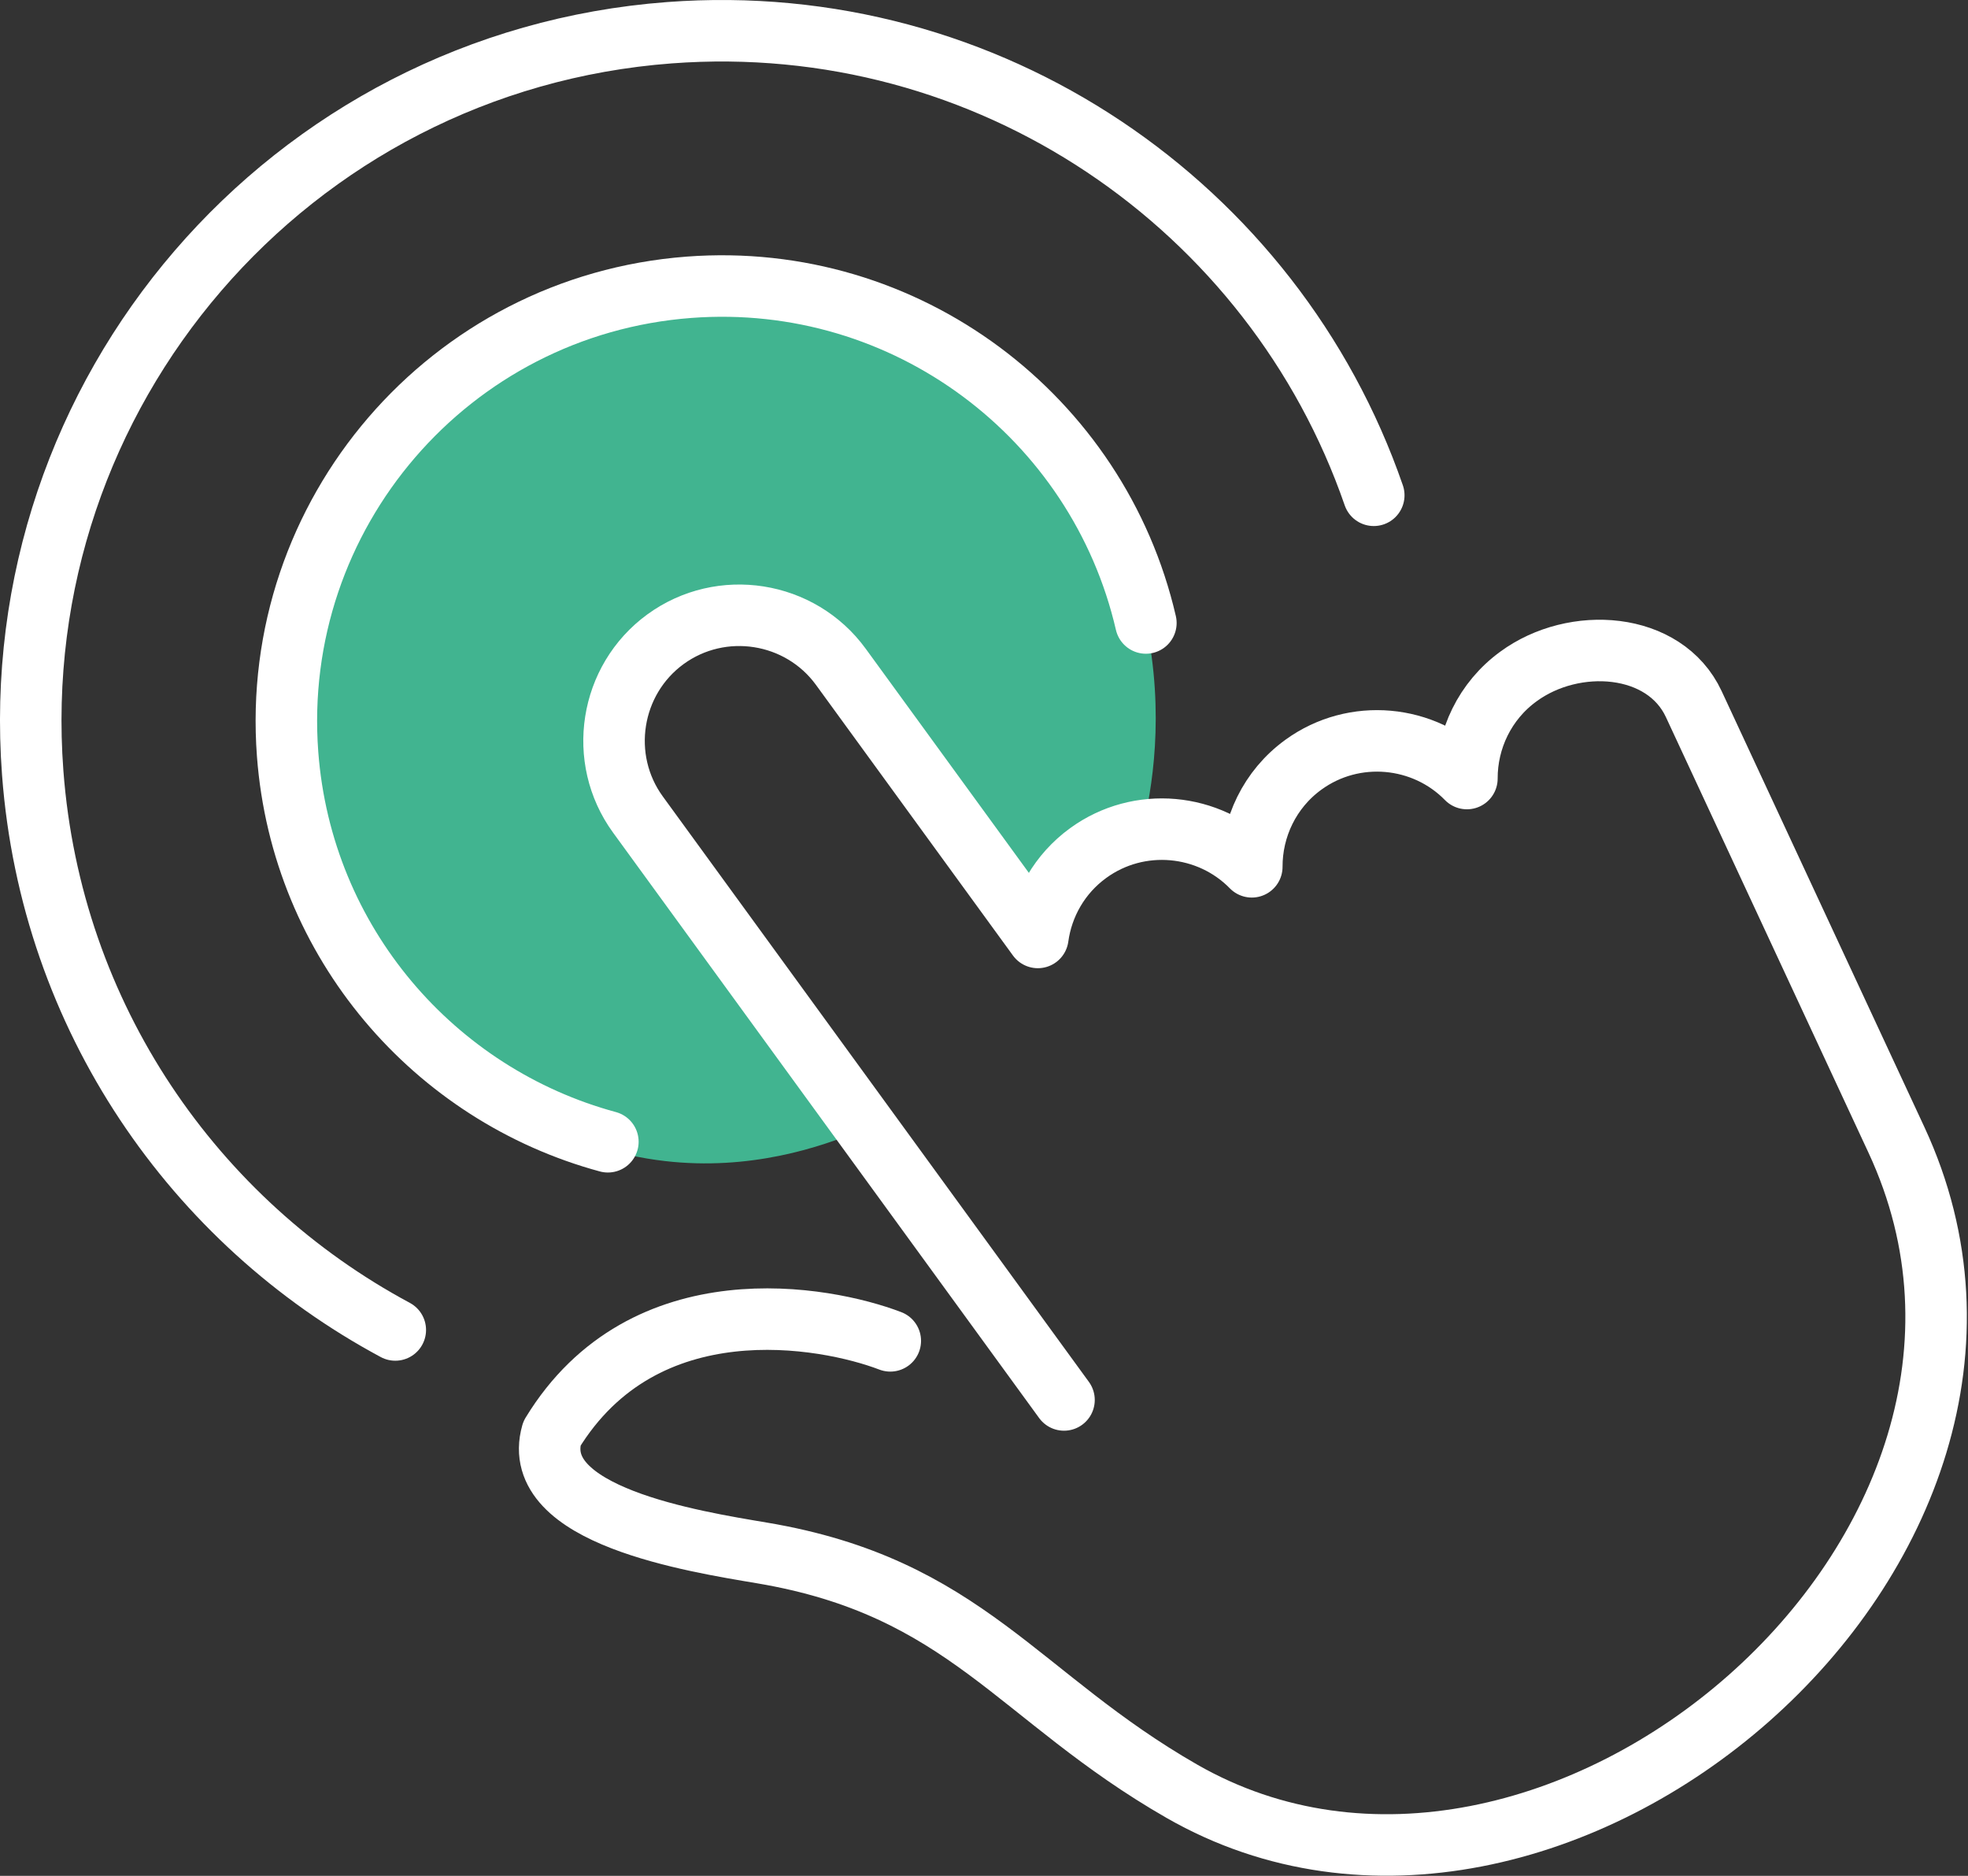
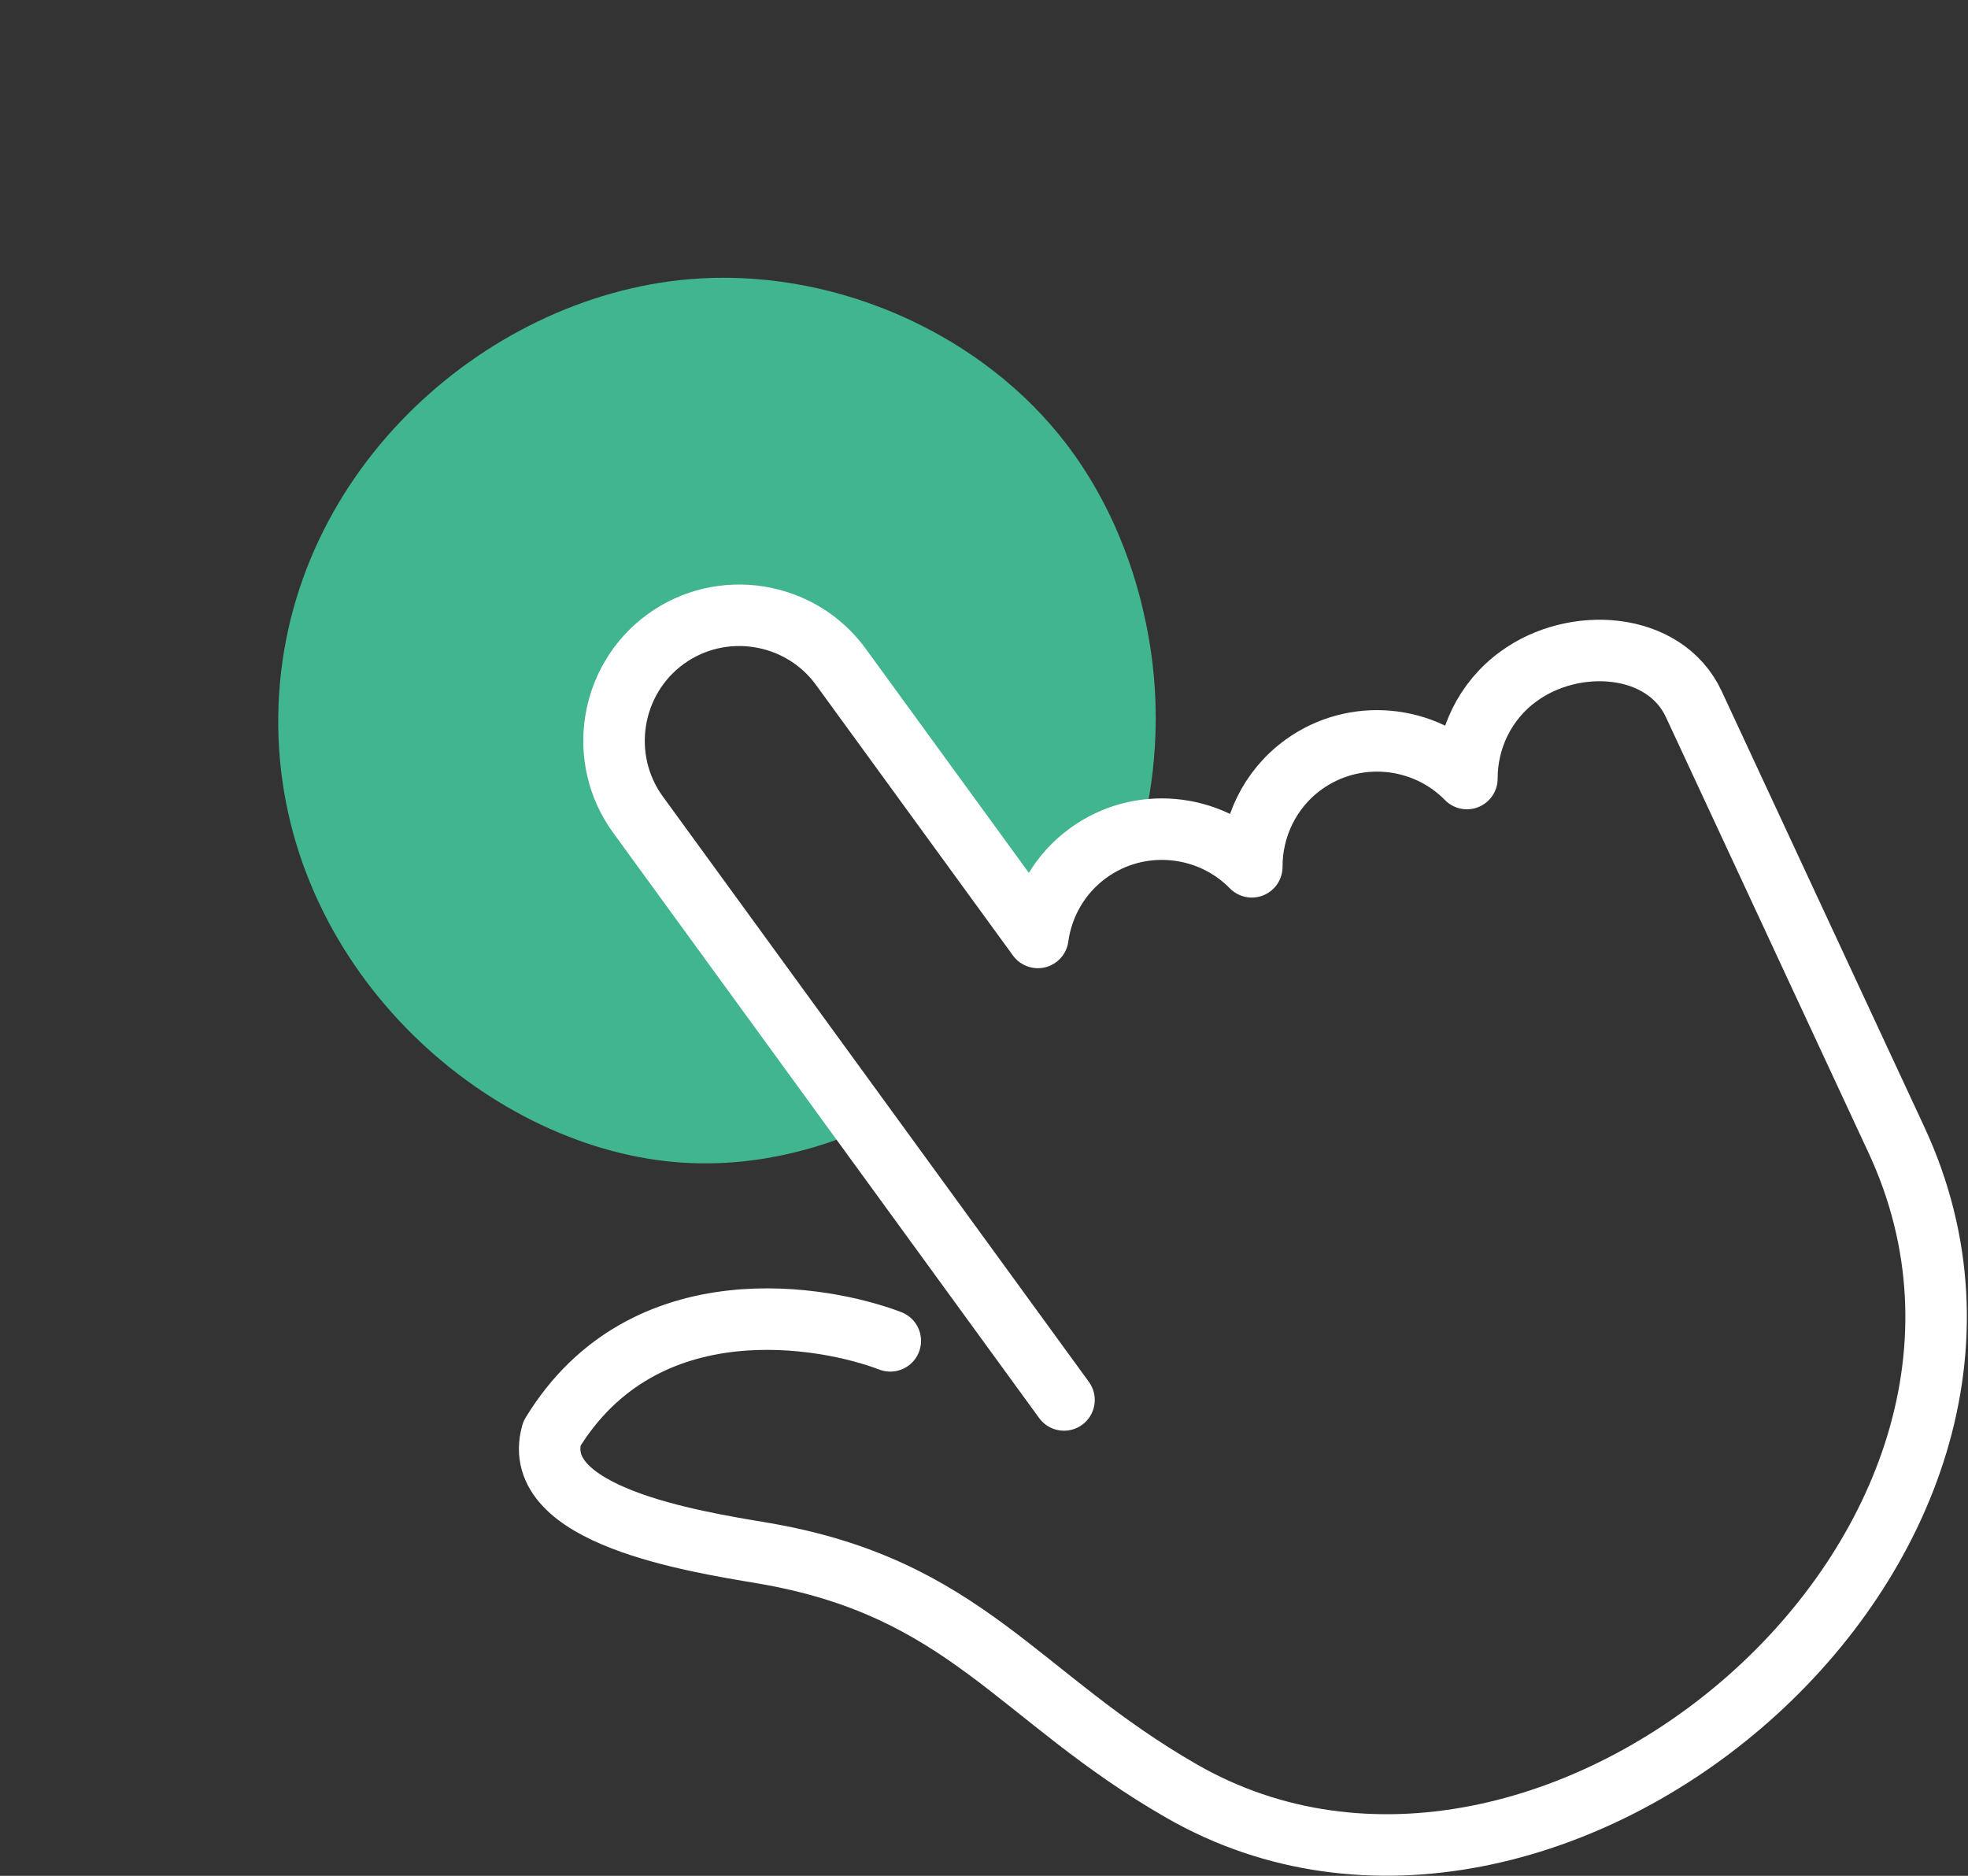
<svg xmlns="http://www.w3.org/2000/svg" width="128" height="122" viewBox="0 0 128 122" fill="none">
  <rect x="0" y="0" width="128" height="122" fill="#333333" stroke="none" />
  <g id="Group 163">
    <path id="Vector" d="M74.529 40.516C75.779 46.476 74.927 51.406 74.276 54.034C73.255 54.573 72.237 55.109 71.216 55.648C70.191 57.113 69.162 58.574 68.137 60.039C62.675 53.556 57.217 47.076 51.755 40.593H42.999C42.069 42.781 41.14 44.969 40.214 47.16C40.903 49.547 41.591 51.938 42.28 54.325C46.916 60.694 51.548 67.058 56.184 73.427C53.365 74.647 48.74 76.147 43.248 75.512C30.843 74.077 17.899 62.212 18.098 46.564C18.293 31.004 31.382 19.326 44.781 18.163C53.839 17.375 63.26 21.372 68.871 28.261C72.949 33.264 74.158 38.738 74.533 40.524L74.529 40.516Z" fill="#41B490" />
    <path id="Vector_2" d="M69.204 91.049L41.492 52.975C38.849 49.345 39.66 44.215 43.286 41.572C46.916 38.929 52.045 39.736 54.688 43.366L67.502 60.969C67.793 58.842 68.913 56.834 70.776 55.48C74.085 53.074 78.637 53.529 81.418 56.375C81.41 53.843 82.573 51.334 84.768 49.739C88.077 47.333 92.629 47.788 95.409 50.634C95.402 48.102 96.565 45.592 98.76 43.997C102.379 41.339 108.269 41.725 110.163 45.791L123.344 74.131C135.722 100.738 100.86 130.263 76.862 116.493C66.171 110.362 62.809 103.228 49.555 100.998C45.126 100.252 34.377 98.565 35.896 93.237C41.901 83.38 53.686 85.591 57.905 87.205" stroke="white" stroke-width="4" stroke-linecap="round" stroke-linejoin="round" />
-     <path id="Vector_3" d="M39.537 74.257C28.276 71.209 19.632 61.336 18.706 49.043C17.536 33.448 29.225 19.858 44.82 18.683C58.95 17.62 71.434 27.121 74.529 40.517" stroke="white" stroke-width="4" stroke-linecap="round" stroke-linejoin="round" />
-     <path id="Vector_4" d="M25.71 86.497C12.643 79.486 3.322 66.156 2.128 50.27C0.269 25.541 18.813 3.987 43.542 2.128C64.316 0.568 82.852 13.405 89.351 32.212" stroke="white" stroke-width="4" stroke-linecap="round" stroke-linejoin="round" />
  </g>
</svg>